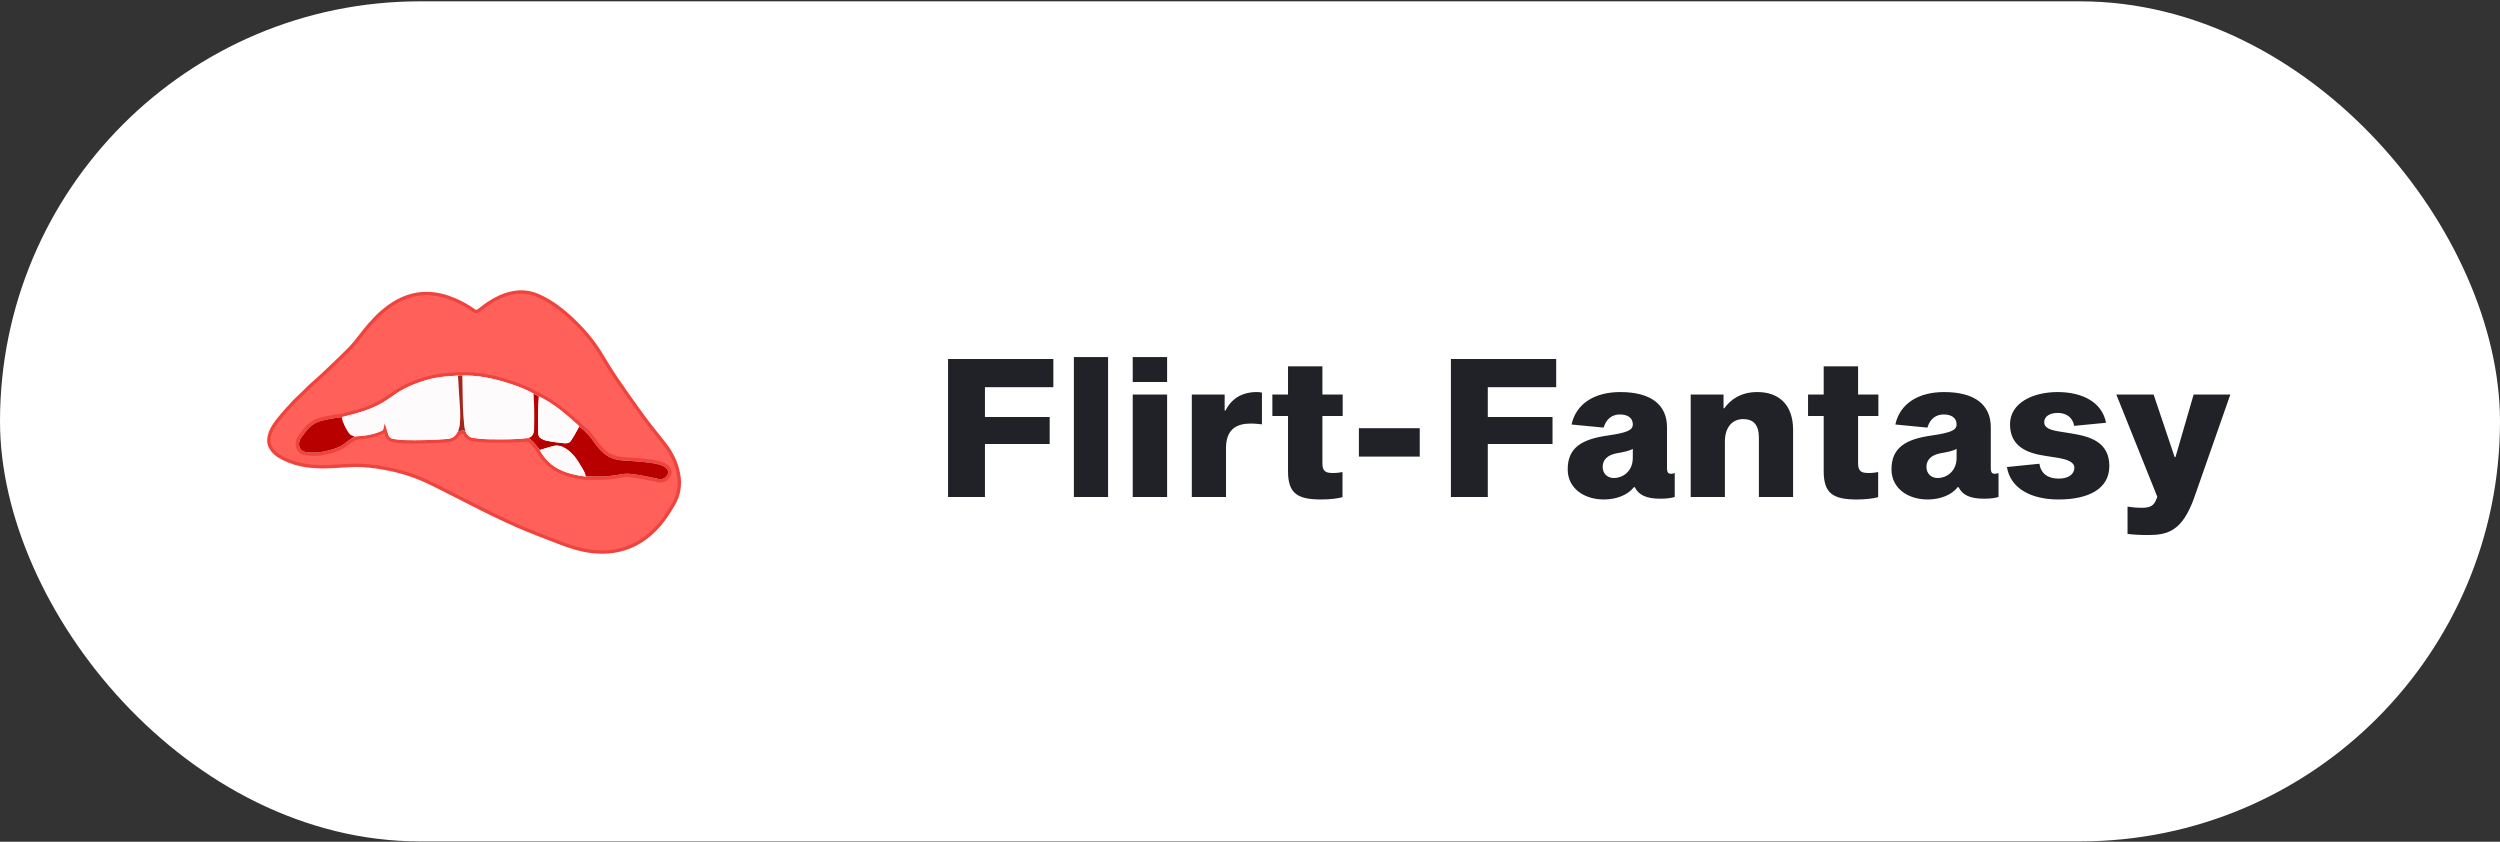
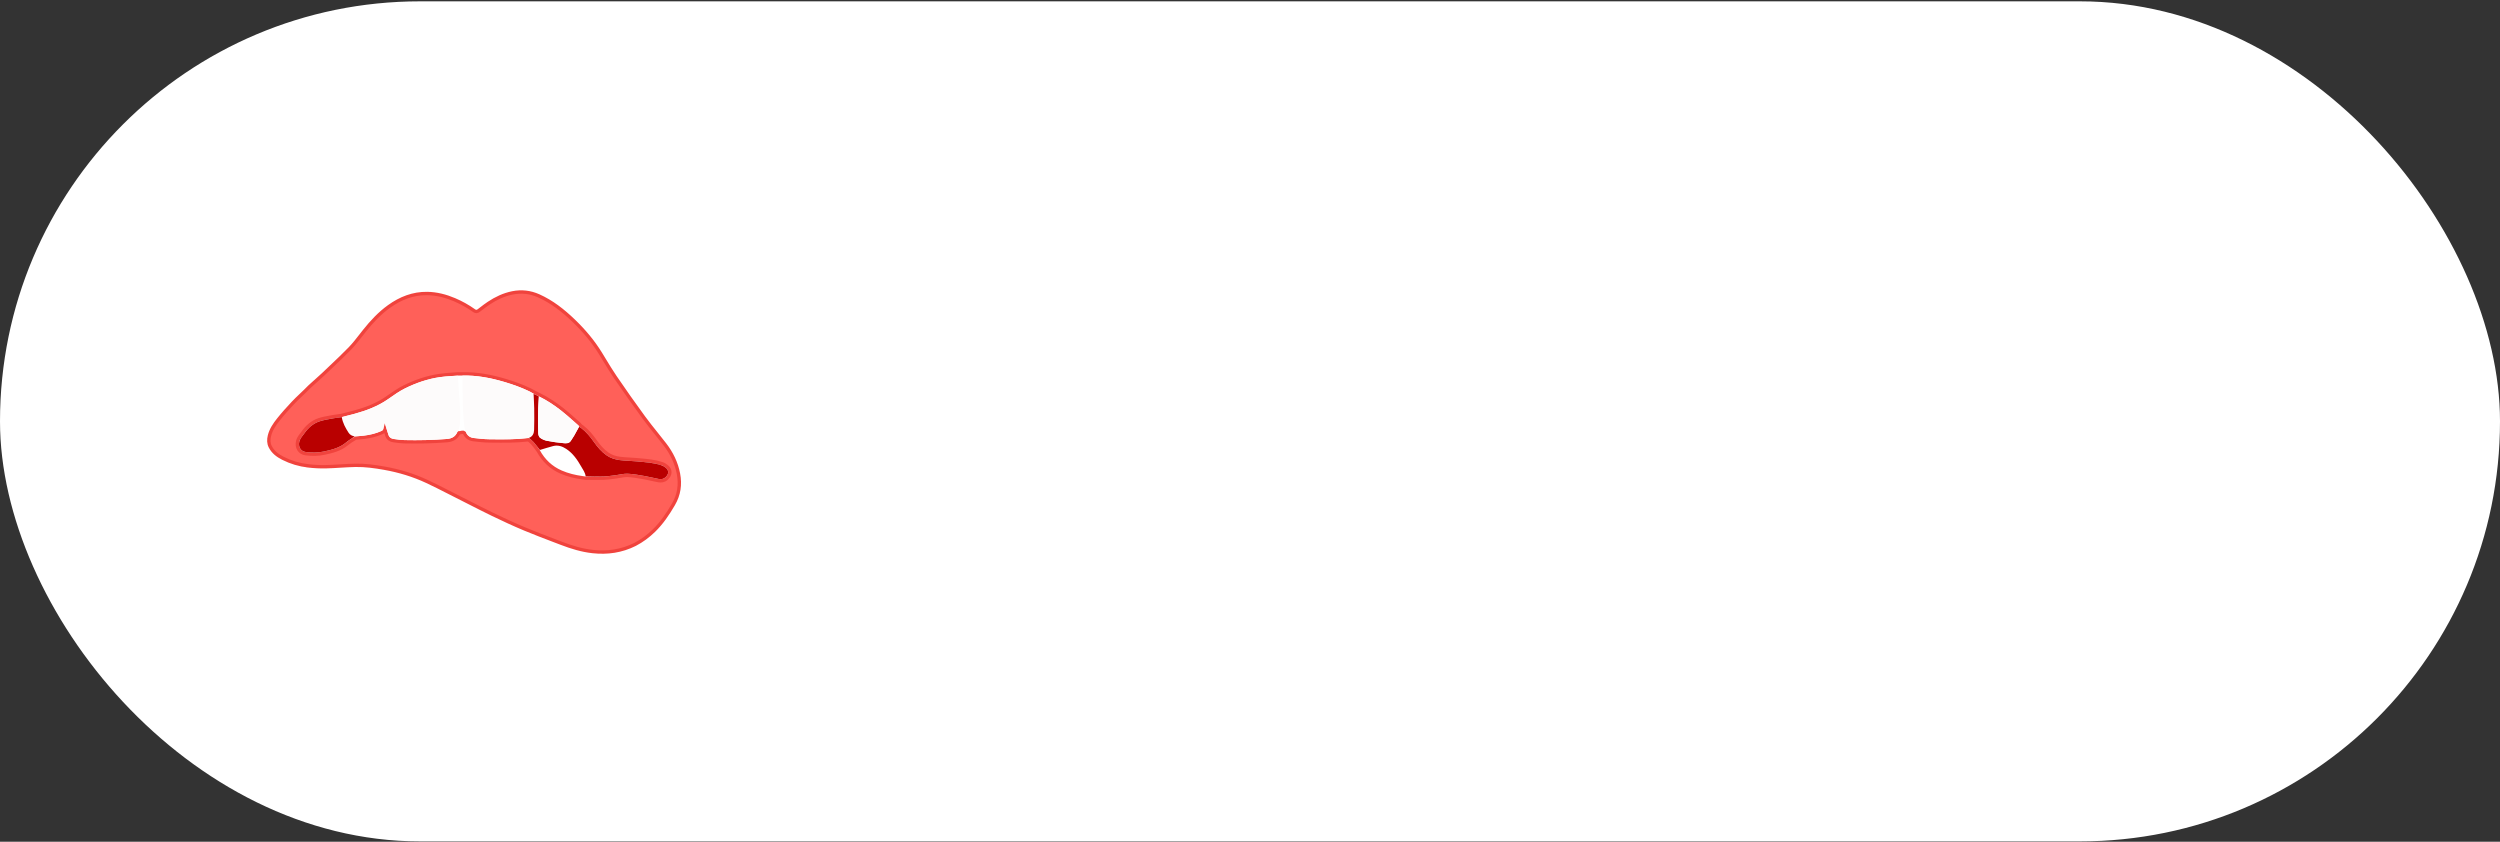
<svg xmlns="http://www.w3.org/2000/svg" width="1488" height="501" viewBox="0 0 1488 501" fill="none">
  <rect x="0" y="0" width="1488" height="501" fill="#333333" stroke="none" />
  <rect y="0.795" width="1488" height="500" rx="250" fill="white" />
  <path d="M183.439 277.282L183.323 278.275L183.439 277.282C178.188 276.67 173.149 275.178 168.418 272.782C165.186 271.145 162.496 269.098 160.878 265.922C159.815 263.835 159.804 261.665 160.382 259.325C161.283 255.676 163.385 252.593 165.777 249.586L165.012 248.977L165.777 249.586C168.447 246.231 171.351 243.042 174.302 239.878C175.81 238.262 177.401 236.75 179.018 235.214C179.743 234.525 180.473 233.831 181.203 233.121C181.227 233.097 181.252 233.075 181.297 233.035C181.307 233.026 181.318 233.017 181.33 233.006C181.388 232.956 181.474 232.879 181.559 232.788C183.215 231.02 185.009 229.387 186.851 227.754C187.21 227.436 187.572 227.117 187.935 226.798C189.422 225.487 190.927 224.16 192.372 222.772C193.931 221.273 195.506 219.782 197.085 218.287C200.852 214.722 204.636 211.14 208.252 207.41C210.586 205.003 212.67 202.323 214.714 199.696C215.427 198.778 216.136 197.867 216.849 196.977C221.203 191.534 225.864 186.493 231.481 182.451C238.337 177.517 245.828 174.582 254.283 174.697C259.893 174.774 265.271 176.16 270.478 178.37C274.609 180.123 278.508 182.304 282.167 184.9C282.548 185.171 283.011 185.407 283.563 185.396C284.113 185.384 284.553 185.129 284.891 184.873C285.384 184.501 285.87 184.129 286.354 183.76C287.855 182.611 289.327 181.486 290.874 180.458C295.236 177.56 299.872 175.364 304.987 174.329C310.405 173.233 315.59 173.826 320.647 176.086C328.569 179.627 335.257 184.924 341.527 190.955C347.63 196.825 353.03 203.235 357.458 210.435C358.202 211.644 358.941 212.864 359.682 214.088C361.78 217.553 363.896 221.047 366.191 224.406C371.731 232.514 377.381 240.557 383.19 248.481C385.635 251.814 388.243 255.069 390.836 258.305C392.482 260.359 394.121 262.405 395.709 264.458C399.748 269.683 402.566 275.473 403.812 281.957C405.052 288.412 404.173 294.462 400.841 300.177C397.523 305.869 393.917 311.241 389.249 315.794C385.898 319.061 382.189 321.838 377.973 324.035C369.957 328.054 361.544 329.238 352.719 328.273C346.273 327.568 340.12 325.667 334.027 323.336C332.682 322.822 331.337 322.31 329.993 321.798C323.988 319.512 318 317.232 312.091 314.76C305.747 312.106 299.494 309.204 293.288 306.202C288.436 303.855 283.641 301.41 278.835 298.96C276.428 297.733 274.019 296.505 271.598 295.286C269.992 294.478 268.387 293.66 266.778 292.84C262.561 290.69 258.325 288.531 254.026 286.527C245.973 282.774 237.517 280.224 228.783 278.671C223.146 277.669 217.404 276.842 211.59 276.954C208.627 277.011 205.671 277.188 202.737 277.367L202.519 277.381C199.652 277.556 196.807 277.729 193.962 277.796C190.463 277.877 186.926 277.688 183.439 277.282ZM321.091 234.957L321.089 234.956C320.076 234.463 319.078 233.976 317.954 233.384C317.738 233.265 317.513 233.138 317.282 233.006C316.746 232.702 316.176 232.379 315.609 232.102C310.688 229.703 305.556 227.89 300.356 226.35C292.203 223.936 283.872 222.332 275.042 222.532C274.225 222.535 273.412 222.539 272.398 222.529L272.351 222.529L272.303 222.533C271.241 222.625 270.162 222.703 269.075 222.781C266.638 222.957 264.159 223.135 261.729 223.485C254.293 224.557 247.282 226.978 240.593 230.298C237.411 231.878 234.522 233.896 231.695 235.87C231.246 236.184 230.798 236.497 230.351 236.806C224.441 240.9 217.775 243.44 210.781 245.338C208.304 246.011 205.811 246.637 203.146 247.289C202.694 247.353 202.23 247.412 201.759 247.472C200.644 247.615 199.491 247.763 198.372 247.979C197.743 248.1 197.101 248.215 196.45 248.331C194.285 248.718 192.033 249.121 189.903 249.823C185.807 251.173 182.727 253.954 180.316 257.381C180.059 257.748 179.783 258.105 179.491 258.482L179.491 258.482C179.204 258.854 178.901 259.245 178.616 259.653C178.041 260.473 177.502 261.403 177.206 262.531C176.741 264.307 176.958 266.051 177.793 267.435C178.635 268.828 180.063 269.784 181.856 270.023C185.576 270.519 189.365 270.494 193.041 269.704C197.679 268.708 202.564 267.529 206.597 264.15C207.832 263.115 209.212 262.27 210.738 261.334C211.057 261.138 211.383 260.939 211.715 260.733C212.145 260.696 212.581 260.661 213.021 260.626C214.19 260.533 215.384 260.437 216.558 260.295C220.286 259.844 223.952 259.003 227.454 257.419C227.96 257.19 228.398 256.877 228.716 256.426C228.908 256.155 229.035 255.865 229.118 255.564C229.496 256.816 229.887 258.073 230.313 259.313C230.966 261.21 232.584 262.053 234.258 262.27C234.632 262.319 235.009 262.37 235.391 262.422C237.085 262.652 238.849 262.891 240.608 262.93C249.099 263.116 257.589 262.947 266.073 262.271C267.626 262.147 269.052 261.766 270.271 260.996C271.477 260.235 272.421 259.131 273.086 257.655C273.086 257.655 273.086 257.654 273.087 257.654C273.454 257.63 273.801 257.565 274.101 257.505C274.184 257.488 274.262 257.471 274.338 257.456C274.63 257.395 274.875 257.344 275.126 257.315C275.613 257.259 276.001 257.299 276.404 257.601C277.373 259.968 279.258 261.381 281.779 261.679C284.828 262.038 287.954 262.399 291.086 262.435C291.563 262.441 292.041 262.446 292.519 262.452C299.788 262.54 307.143 262.629 314.536 261.752C314.752 261.934 314.961 262.104 315.163 262.269C315.776 262.768 316.321 263.212 316.812 263.771C318.087 265.223 319.236 266.8 320.443 268.5C323.559 274.134 327.992 278.388 333.973 280.984C338.019 282.739 342.236 283.744 346.534 284.339C346.732 284.366 346.941 284.398 347.164 284.432C347.587 284.495 348.059 284.566 348.59 284.63L348.65 284.637L348.71 284.637C349.744 284.637 350.787 284.645 351.834 284.654C354.31 284.673 356.814 284.694 359.3 284.6C361.244 284.527 363.194 284.272 365.087 284.025C365.626 283.955 366.161 283.885 366.689 283.821C367.509 283.72 368.352 283.568 369.16 283.422C369.54 283.354 369.911 283.287 370.269 283.227C371.427 283.034 372.518 282.902 373.575 282.953C376.554 283.096 379.524 283.615 382.552 284.145C382.918 284.21 383.285 284.274 383.653 284.338C385.01 284.572 386.359 284.879 387.737 285.192L387.8 285.207C389.149 285.514 390.527 285.828 391.921 286.073C393.523 286.355 395.312 286.179 396.783 284.82C397.92 283.768 398.646 282.528 398.698 281.201C398.752 279.842 398.092 278.619 396.924 277.659C396.114 276.993 395.129 276.362 394.066 276.003C389.87 274.584 385.49 274.195 381.254 273.819C380.469 273.749 379.689 273.68 378.916 273.605C377.443 273.461 375.964 273.377 374.509 273.294C374.32 273.283 374.131 273.273 373.943 273.262C372.297 273.167 370.68 273.064 369.081 272.87C366.39 272.544 363.859 271.75 361.631 270.207C358.676 268.16 356.395 265.435 354.291 262.442C352.125 259.359 349.725 256.416 346.629 254.056C346.459 253.927 346.265 253.796 346.1 253.685C346.038 253.643 345.979 253.603 345.928 253.568C345.753 253.447 345.599 253.333 345.454 253.203C345.45 253.196 345.447 253.19 345.443 253.182C345.423 253.146 345.395 253.097 345.341 253.006C345.262 252.875 345.128 252.663 344.916 252.478C343.945 251.633 342.974 250.771 341.999 249.904C339.594 247.767 337.161 245.604 334.615 243.612C330.453 240.355 326.038 237.387 321.091 234.957Z" fill="#FF6059" stroke="#F0433D" stroke-width="2" />
  <path d="M272.621 256.666C272.48 256.832 272.29 256.976 272.207 257.167C271.017 259.878 268.877 261.044 265.991 261.274C257.547 261.948 249.091 262.116 240.629 261.93C238.543 261.884 236.46 261.548 234.385 261.279C232.951 261.093 231.747 260.411 231.257 258.988C230.483 256.737 229.832 254.444 229.141 252.165C229.008 251.724 228.931 251.266 228.703 250.844C228.544 252.182 228.37 253.518 228.232 254.858C228.15 255.654 227.821 256.155 227.04 256.509C223.657 258.039 220.095 258.86 216.436 259.303C214.759 259.506 213.071 259.609 211.214 259.73C209.562 259.488 208.318 258.855 207.49 257.581C205.626 254.71 203.978 251.74 203.508 248.27C206.019 247.616 208.537 246.983 211.041 246.304C218.093 244.39 224.879 241.812 230.919 237.628C234.212 235.347 237.43 232.984 241.036 231.194C247.649 227.911 254.558 225.529 261.869 224.475C265.348 223.974 268.88 223.834 272.496 223.639C272.85 227.843 273.086 231.939 273.341 236.033C273.526 238.993 273.832 241.949 273.907 244.911C273.974 247.536 273.905 250.176 273.684 252.791C273.573 254.103 272.99 255.376 272.621 256.666Z" fill="#FDFBFB" />
  <path d="M314.761 260.575C306.903 261.691 298.994 261.526 291.096 261.435C288.025 261.4 284.95 261.046 281.895 260.685C279.66 260.422 278.047 259.168 277.157 256.864C276.834 255.854 276.461 254.991 276.38 254.102C276.036 250.309 275.635 246.512 275.52 242.709C275.327 236.322 275.335 229.928 275.258 223.537C283.751 223.334 291.976 224.912 300.07 227.309C305.239 228.839 310.314 230.634 315.169 233.001C315.957 233.385 316.709 233.841 317.528 234.407C317.71 237.373 317.923 240.195 317.959 243.019C318.015 247.309 318.032 251.604 317.899 255.891C317.833 257.992 317.036 259.839 314.761 260.575Z" fill="#FDFBFB" />
  <path d="M314.805 260.641C317.035 259.839 317.832 257.992 317.898 255.891C318.031 251.604 318.014 247.31 317.958 243.019C317.921 240.195 317.709 237.373 317.591 234.461C318.62 234.866 319.634 235.361 320.705 235.982C320.681 237.244 320.58 238.378 320.525 239.514C320.424 241.605 320.292 243.696 320.278 245.788C320.25 249.789 320.232 253.793 320.358 257.791C320.388 258.738 320.742 260.016 321.414 260.525C322.575 261.404 324.05 262.061 325.485 262.346C328.673 262.979 331.907 263.442 335.144 263.739C336.788 263.889 338.668 264.146 339.806 262.311C340.422 261.317 341.112 260.366 341.696 259.354C342.718 257.586 343.684 255.785 344.673 253.998C345.124 254.281 345.599 254.531 346.02 254.852C348.998 257.121 351.328 259.969 353.47 263.017C355.601 266.048 357.962 268.884 361.059 271.03C363.452 272.687 366.149 273.522 368.958 273.863C372.226 274.259 375.537 274.281 378.816 274.6C383.836 275.089 388.909 275.316 393.743 276.95C394.657 277.259 395.536 277.814 396.286 278.431C398.259 280.053 398.136 282.204 396.101 284.086C394.934 285.164 393.502 285.336 392.091 285.088C389.318 284.601 386.595 283.833 383.821 283.352C380.438 282.766 377.036 282.118 373.62 281.954C371.288 281.842 368.922 282.539 366.565 282.828C364.134 283.126 361.701 283.509 359.259 283.601C355.747 283.733 352.225 283.636 348.591 283.545C348.308 281.261 347.004 279.555 345.975 277.75C343.653 273.674 341.039 269.828 337.017 267.179C334.62 265.6 332.046 264.759 329.193 265.505C326.544 266.197 323.937 267.047 321.312 267.828C320.069 266.249 318.885 264.619 317.561 263.111C316.77 262.21 315.76 261.502 314.805 260.641Z" fill="#B90000" />
  <path d="M203.422 248.271C203.98 251.74 205.627 254.71 207.492 257.581C208.319 258.855 209.563 259.488 211.117 259.743C209.438 260.975 207.571 262.03 205.954 263.384C202.133 266.585 197.479 267.729 192.831 268.727C189.288 269.488 185.617 269.516 181.988 269.032C178.982 268.631 177.362 265.879 178.173 262.785C178.68 260.85 180.042 259.509 181.134 257.957C183.461 254.648 186.382 252.037 190.216 250.773C192.905 249.886 195.764 249.5 198.561 248.961C200.138 248.657 201.742 248.498 203.422 248.271Z" fill="#B90000" />
  <path d="M344.676 253.921C343.688 255.786 342.722 257.586 341.7 259.355C341.116 260.367 340.426 261.317 339.81 262.312C338.672 264.147 336.792 263.89 335.148 263.739C331.911 263.443 328.677 262.98 325.489 262.347C324.054 262.061 322.579 261.405 321.418 260.526C320.746 260.017 320.392 258.738 320.362 257.792C320.236 253.794 320.254 249.79 320.282 245.789C320.296 243.697 320.428 241.606 320.529 239.515C320.584 238.379 320.685 237.245 320.781 236.016C325.52 238.247 329.876 241.173 334 244.401C337.55 247.179 340.856 250.271 344.261 253.234C344.44 253.389 344.539 253.638 344.676 253.921Z" fill="#FDFBFB" />
-   <path d="M321.301 267.896C323.938 267.046 326.545 266.195 329.193 265.504C332.046 264.758 334.621 265.598 337.018 267.177C341.04 269.827 343.654 273.673 345.976 277.749C347.004 279.554 348.308 281.26 348.495 283.543C347.9 283.539 347.286 283.433 346.67 283.347C342.434 282.761 338.31 281.775 334.369 280.065C328.589 277.557 324.309 273.447 321.301 267.896Z" fill="#FCFAFA" />
-   <path d="M275.159 223.533C275.338 229.927 275.33 236.32 275.523 242.708C275.639 246.511 276.039 250.307 276.383 254.1C276.464 254.99 276.837 255.852 277.109 256.811C275.761 255.64 274.257 256.661 272.716 256.664C272.994 255.374 273.576 254.101 273.687 252.789C273.908 250.174 273.977 247.534 273.911 244.91C273.835 241.947 273.53 238.991 273.345 236.031C273.089 231.937 272.853 227.841 272.602 223.643C273.415 223.537 274.236 223.534 275.159 223.533Z" fill="#A6251A" />
-   <path d="M586.245 230.475V248.185H624.77V264.285H586.245V295.795H564.28V213.685H626.955V230.475H586.245ZM639.171 212.535H659.526V295.795H639.171V212.535ZM674.197 212.535H694.667V227.37H674.197V212.535ZM674.197 234.845H694.667V295.795H674.197V234.845ZM728.911 234.845V244.39H729.371C732.821 237.605 738.801 233.35 748.116 233.35C749.266 233.35 750.416 233.465 751.106 233.695V252.555C749.841 252.44 746.851 252.095 744.436 252.095C736.041 252.095 729.716 255.43 729.716 266.815V295.795H709.361V234.845H728.911ZM793.422 281.535C795.952 281.535 797.792 281.19 799.057 280.96V295.91C796.412 296.715 791.352 297.29 786.407 297.29C772.377 297.29 766.627 293.84 766.627 280.5V247.61H757.312V234.845H766.627V218.055H787.097V234.845H799.172V247.61H787.097V275.67C787.097 280.5 788.937 281.535 793.422 281.535ZM808.808 271.76V254.855H845.033V271.76H808.808ZM885.537 230.475V248.185H924.062V264.285H885.537V295.795H863.572V213.685H926.247V230.475H885.537ZM994.73 281.995C995.42 281.995 996.34 281.765 996.8 281.535V295.795C995.075 296.37 992.085 296.83 988.29 296.83C980.01 296.83 975.41 294.76 972.995 289.93H972.535C968.97 294.53 962.3 297.29 954.595 297.29C942.98 297.29 933.09 290.735 933.09 279.35C933.09 266.355 941.6 261.41 956.895 259.225C968.74 257.5 971.845 256.005 971.845 252.555C971.845 248.76 968.855 246.69 964.14 246.69C959.425 246.69 955.975 249.45 954.48 254.51L935.39 252.67C938.035 240.365 948.96 233.35 964.37 233.35C983 233.35 992.2 241.17 992.2 254.28V278.43C992.2 281.42 993.005 281.995 994.73 281.995ZM971.845 272.45V267.16C970.005 268.31 966.785 269 962.185 269.805C957.24 270.725 953.905 273.37 953.905 277.855C953.905 281.88 956.665 284.525 960.69 284.525C965.29 284.525 971.845 281.075 971.845 272.45ZM1025.85 243.01H1026.31C1029.87 238.065 1035.85 233.35 1045.97 233.35C1058.39 233.35 1067.25 240.48 1067.25 255.89V295.795H1046.89V260.605C1046.89 252.555 1043.44 249.45 1037.46 249.45C1031.71 249.45 1026.65 253.59 1026.65 262.905V295.795H1006.3V234.845H1025.85V243.01ZM1112.26 281.535C1114.79 281.535 1116.63 281.19 1117.89 280.96V295.91C1115.25 296.715 1110.19 297.29 1105.24 297.29C1091.21 297.29 1085.46 293.84 1085.46 280.5V247.61H1076.15V234.845H1085.46V218.055H1105.93V234.845H1118.01V247.61H1105.93V275.67C1105.93 280.5 1107.77 281.535 1112.26 281.535ZM1187.45 281.995C1188.14 281.995 1189.06 281.765 1189.52 281.535V295.795C1187.79 296.37 1184.8 296.83 1181.01 296.83C1172.73 296.83 1168.13 294.76 1165.71 289.93H1165.25C1161.69 294.53 1155.02 297.29 1147.31 297.29C1135.7 297.29 1125.81 290.735 1125.81 279.35C1125.81 266.355 1134.32 261.41 1149.61 259.225C1161.46 257.5 1164.56 256.005 1164.56 252.555C1164.56 248.76 1161.57 246.69 1156.86 246.69C1152.14 246.69 1148.69 249.45 1147.2 254.51L1128.11 252.67C1130.75 240.365 1141.68 233.35 1157.09 233.35C1175.72 233.35 1184.92 241.17 1184.92 254.28V278.43C1184.92 281.42 1185.72 281.995 1187.45 281.995ZM1164.56 272.45V267.16C1162.72 268.31 1159.5 269 1154.9 269.805C1149.96 270.725 1146.62 273.37 1146.62 277.855C1146.62 281.88 1149.38 284.525 1153.41 284.525C1158.01 284.525 1164.56 281.075 1164.56 272.45ZM1253.52 251.635L1234.54 253.475C1233.74 248.645 1230.06 245.77 1224.77 245.77C1220.17 245.77 1216.72 247.725 1216.72 251.29C1216.72 254.74 1220.28 256.005 1226.26 256.925L1232.82 257.96C1244.2 259.8 1255.47 263.135 1255.47 277.395C1255.47 291.425 1242.36 297.29 1225.23 297.29C1208.9 297.29 1196.59 290.735 1194.52 277.97L1213.84 276.015C1214.76 281.88 1218.9 284.87 1225.34 284.87C1231.09 284.87 1234.66 282.34 1234.66 278.315C1234.66 275.21 1230.86 273.485 1224.54 272.45L1217.18 271.3C1207.17 269.805 1196.36 266.125 1196.36 252.555C1196.36 239.675 1210.16 233.35 1224.65 233.35C1239.72 233.35 1251.22 239.56 1253.52 251.635ZM1327.49 234.845L1306.1 295.91C1298.97 316.15 1290.23 318.45 1278.5 318.45C1273.79 318.45 1269.19 318.22 1266.31 317.76V301.545C1268.61 301.89 1271.49 302.235 1274.71 302.235C1279.77 302.235 1281.95 301.085 1283.45 297.175L1284.02 295.68L1259.64 234.845H1281.84L1294.37 272.105H1294.83L1305.64 234.845H1327.49Z" fill="#202227" />
</svg>